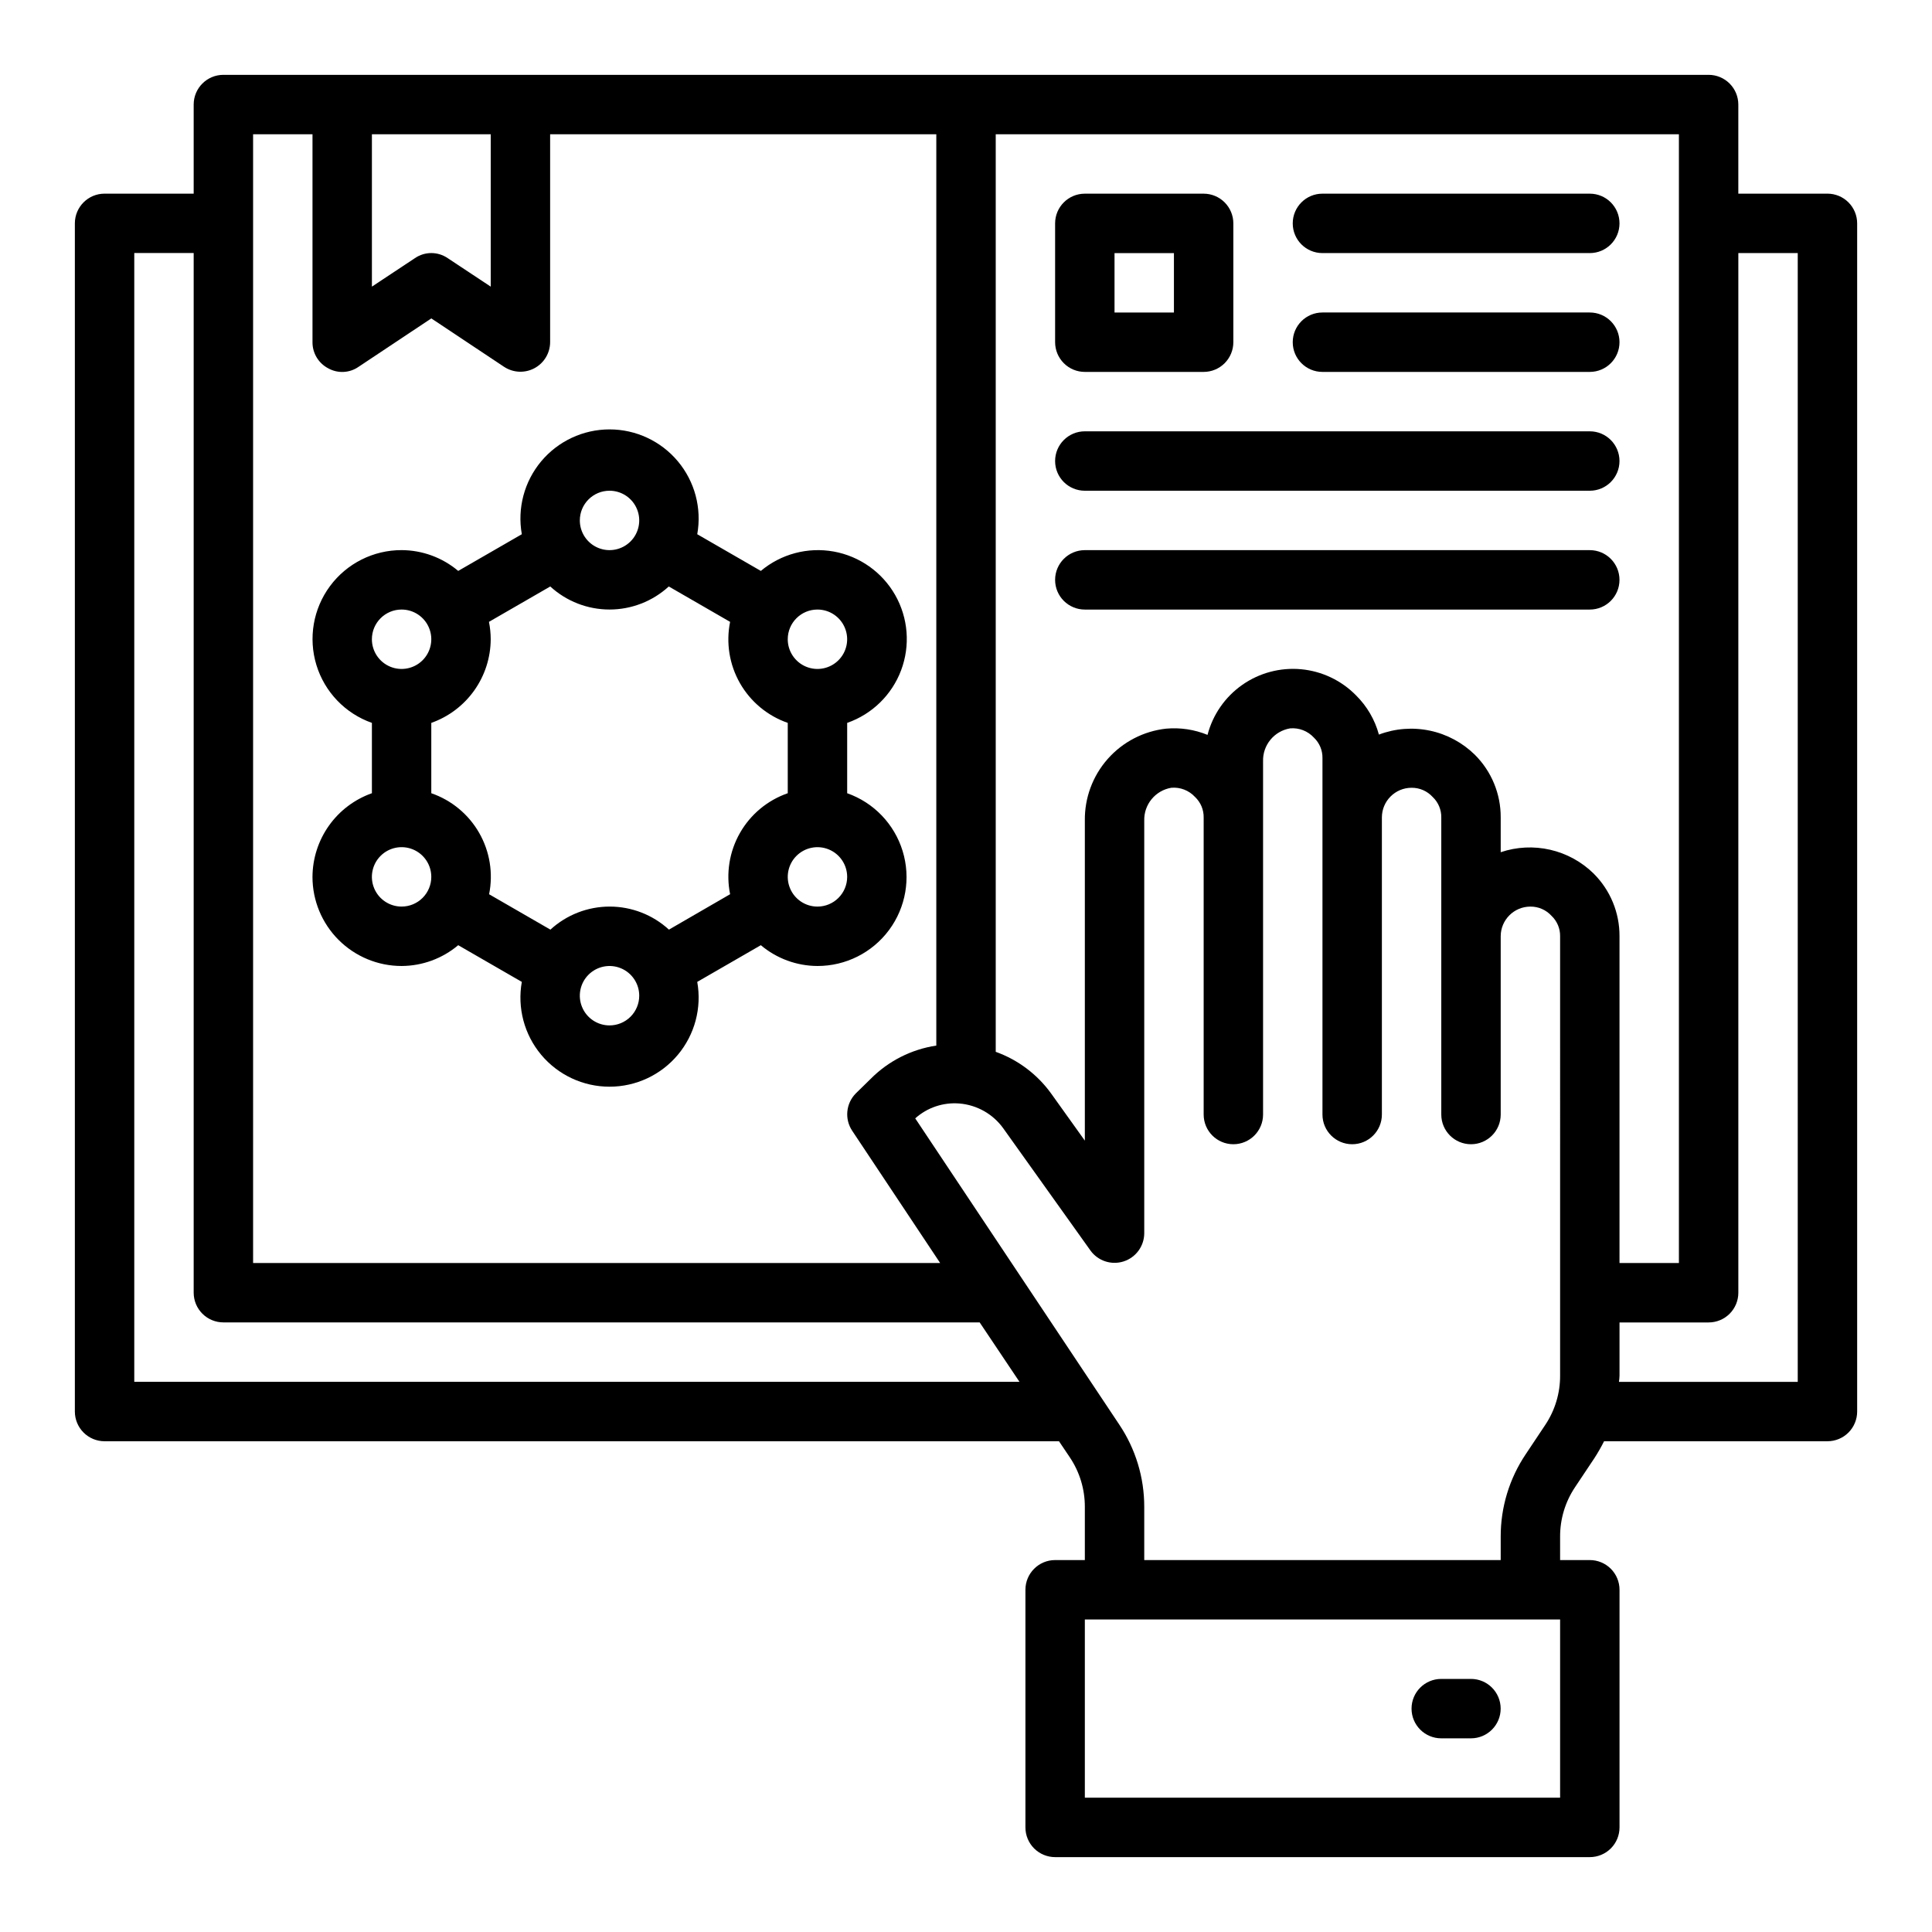
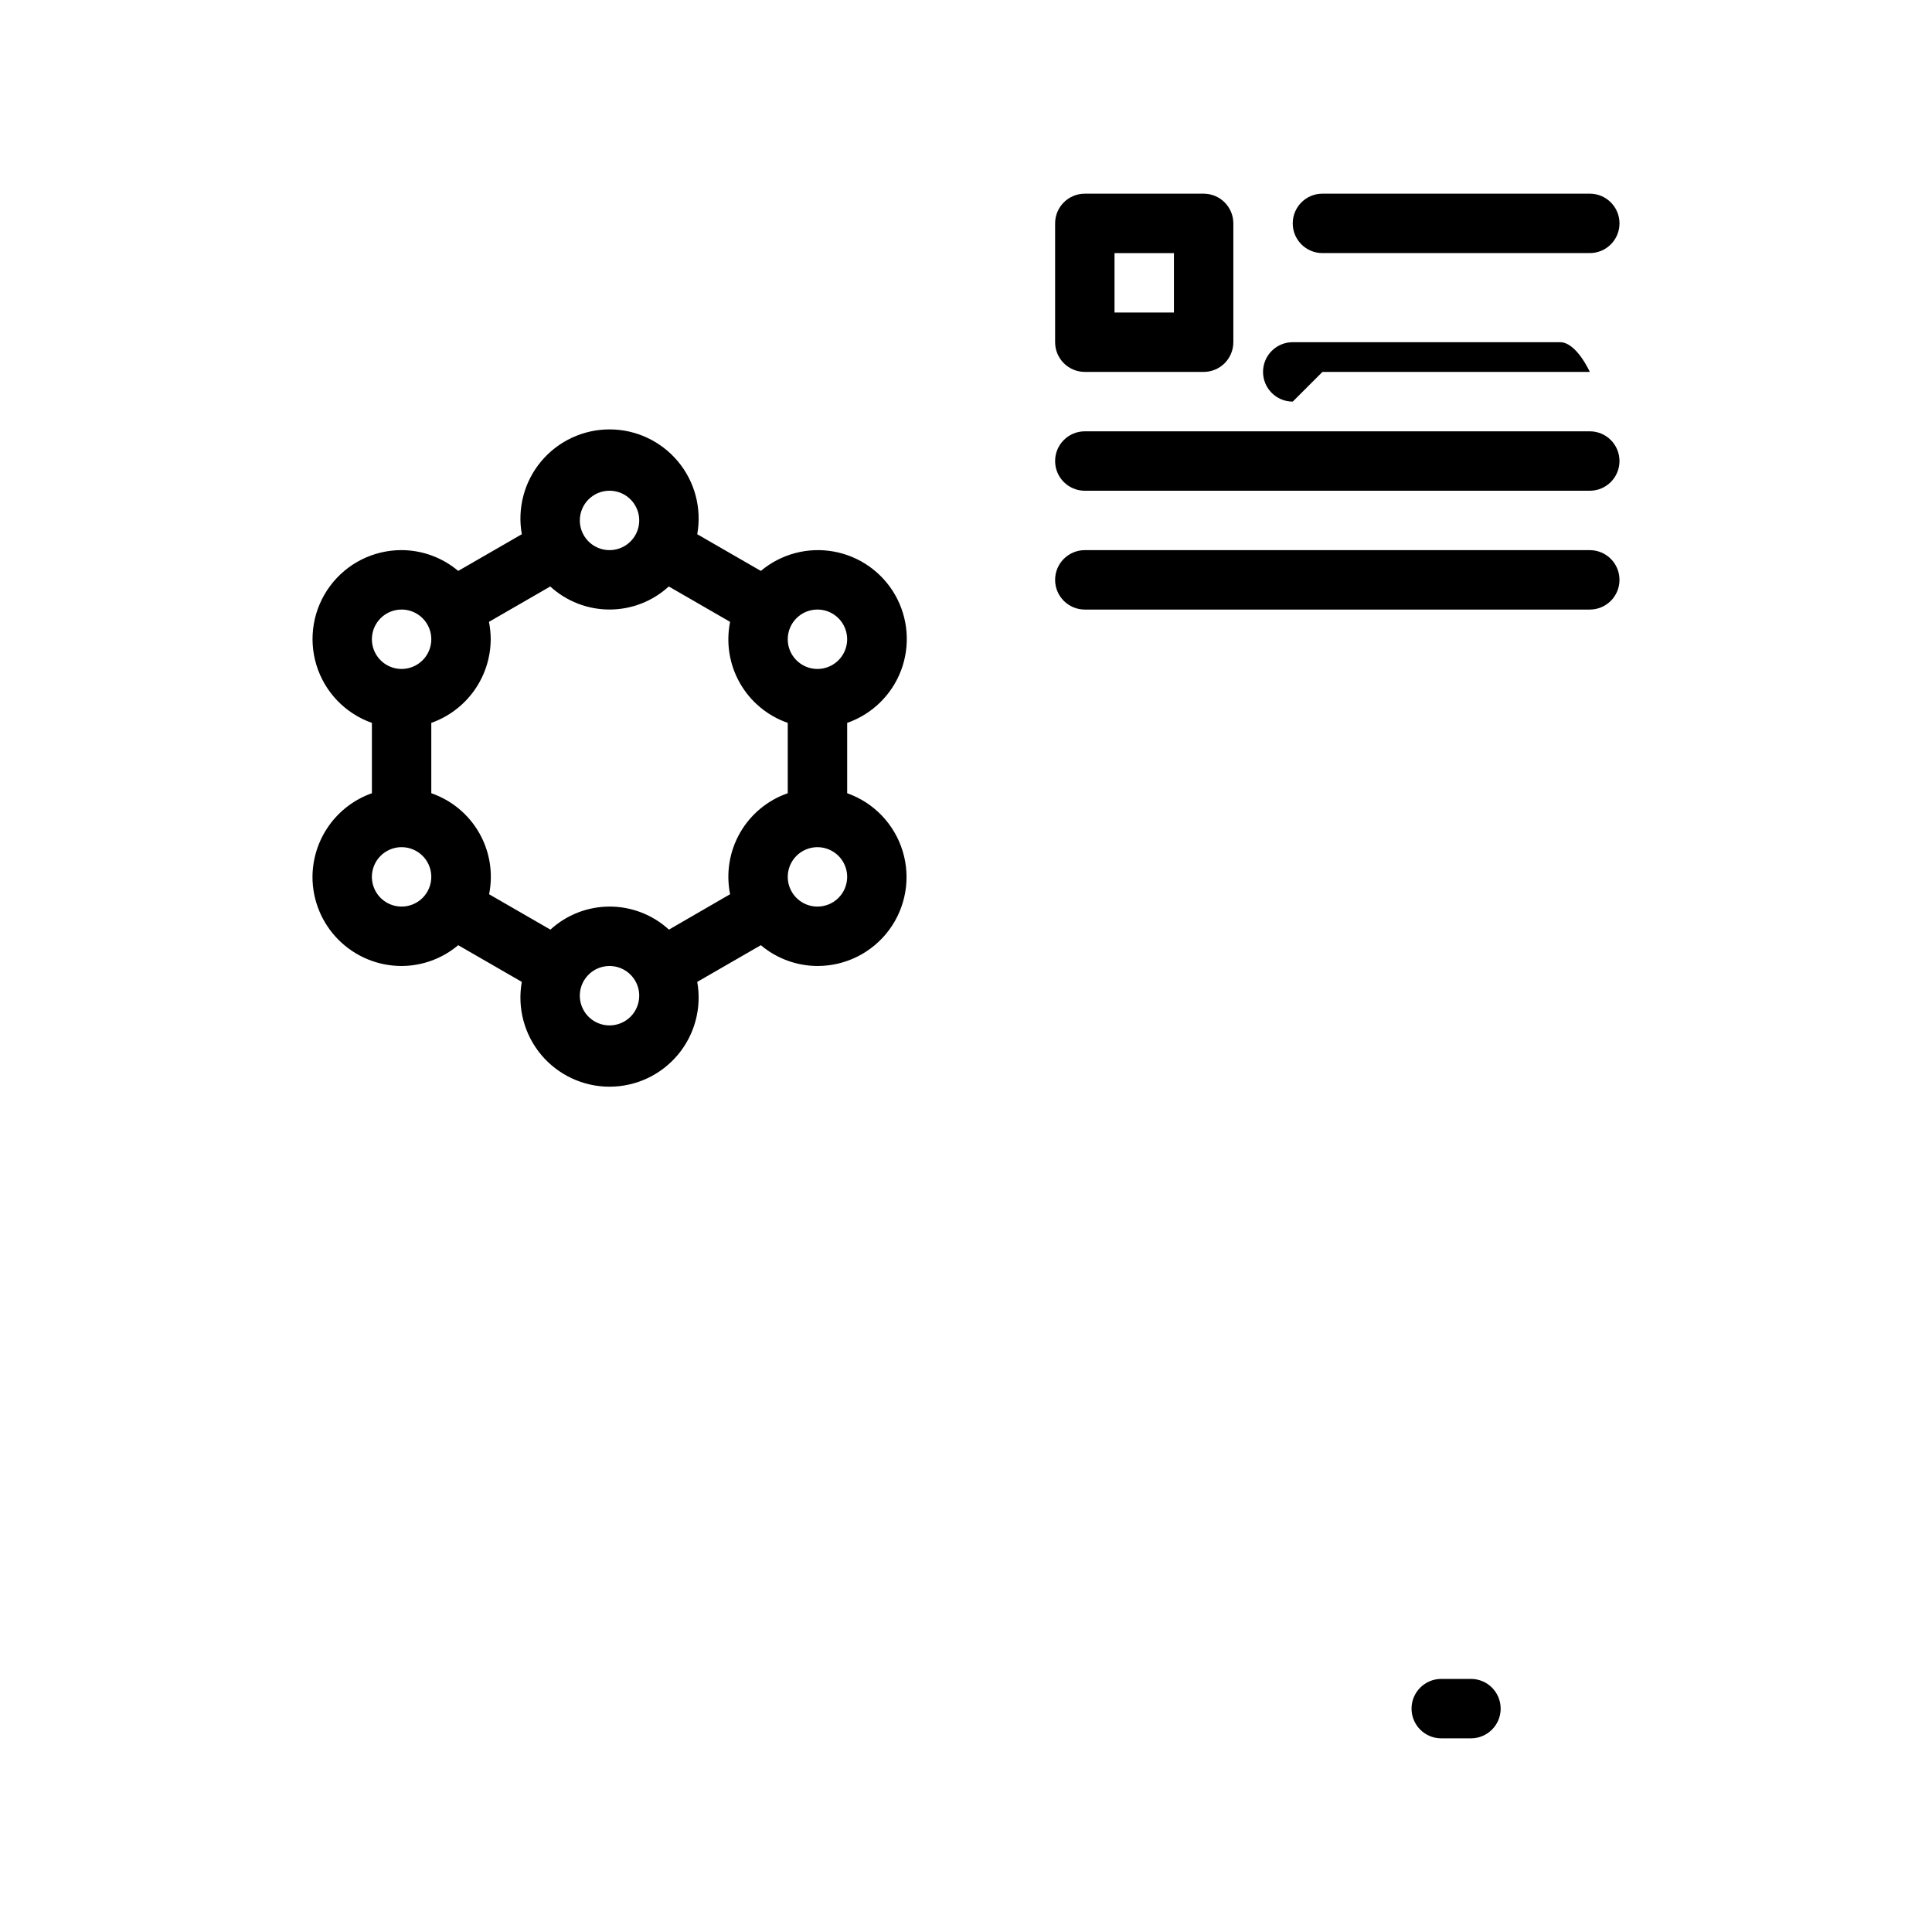
<svg xmlns="http://www.w3.org/2000/svg" fill="#000000" width="800px" height="800px" version="1.1" viewBox="144 144 512 512">
  <g>
-     <path d="m628.29 195.32h-23.617v-23.613c0-2.09-0.832-4.09-2.305-5.566-1.477-1.477-3.481-2.309-5.566-2.309h-393.6c-4.348 0-7.875 3.527-7.875 7.875v23.613h-23.613c-4.348 0-7.875 3.527-7.875 7.875v314.88c0 2.09 0.832 4.09 2.309 5.566 1.477 1.477 3.477 2.305 5.566 2.305h252.93l2.914 4.328v0.004c2.582 3.867 3.953 8.418 3.938 13.066v14.09h-7.875c-4.348 0-7.871 3.527-7.871 7.875v62.977c0 2.086 0.828 4.09 2.305 5.566 1.477 1.473 3.481 2.305 5.566 2.305h141.7c2.086 0 4.09-0.832 5.566-2.305 1.477-1.477 2.305-3.481 2.305-5.566v-62.977c0-2.09-0.828-4.09-2.305-5.566-1.477-1.477-3.481-2.309-5.566-2.309h-7.875v-6.219c-0.016-4.648 1.355-9.199 3.938-13.066l5.195-7.793c0.914-1.426 1.758-2.894 2.519-4.41h59.199c2.086 0 4.09-0.828 5.566-2.305 1.473-1.477 2.305-3.477 2.305-5.566v-314.88c0-2.09-0.832-4.09-2.305-5.566-1.477-1.477-3.481-2.309-5.566-2.309zm-385.73-15.742h31.488v40.383l-11.414-7.559c-2.613-1.781-6.051-1.781-8.66 0l-11.414 7.559zm-31.488 0h15.742v55.105c-0.02 2.906 1.594 5.582 4.172 6.926 2.531 1.414 5.652 1.262 8.031-0.395l19.285-12.832 19.285 12.832h0.004c2.41 1.59 5.5 1.73 8.043 0.367 2.547-1.363 4.141-4.012 4.156-6.898v-55.105h102.34v241.51c-6.594 0.996-12.695 4.086-17.395 8.82l-3.938 3.856c-2.633 2.66-3.027 6.809-0.945 9.918l23.301 35.031h-182.08zm-31.488 330.62v-299.14h15.742v275.52c0 2.09 0.832 4.09 2.309 5.566 1.477 1.477 3.477 2.305 5.566 2.305h200.42l10.547 15.742zm377.86 110.21h-125.95v-47.23h125.95zm0-111.86v0.004c0.02 4.648-1.352 9.199-3.934 13.066l-5.195 7.793c-4.324 6.449-6.629 14.043-6.613 21.805v6.219h-94.465v-14.09c0.012-7.766-2.289-15.355-6.613-21.805l-54.078-81.16c3.199-2.875 7.441-4.297 11.727-3.938 4.625 0.387 8.852 2.773 11.574 6.535l23.145 32.434h-0.004c1.996 2.754 5.539 3.918 8.781 2.879 3.242-1.039 5.445-4.043 5.469-7.445v-109.34c-0.129-4.293 2.93-8.023 7.164-8.738 2.363-0.207 4.688 0.695 6.297 2.441 1.488 1.41 2.32 3.379 2.285 5.43v78.723c0 4.348 3.523 7.871 7.871 7.871s7.871-3.523 7.871-7.871v-93.598c-0.129-4.293 2.93-8.027 7.164-8.738 2.363-0.207 4.688 0.695 6.297 2.438 1.488 1.41 2.32 3.383 2.281 5.434v94.465c0 4.348 3.527 7.871 7.875 7.871 4.348 0 7.871-3.523 7.871-7.871v-78.723c0-4.348 3.523-7.871 7.871-7.871 2.125-0.02 4.16 0.871 5.59 2.441 1.488 1.41 2.316 3.379 2.281 5.43v78.723c0 4.348 3.527 7.871 7.875 7.871 4.348 0 7.871-3.523 7.871-7.871v-47.234c0-4.348 3.523-7.871 7.871-7.871 2.125-0.02 4.16 0.871 5.59 2.441 1.488 1.41 2.316 3.379 2.281 5.43zm8.895-133.04 0.004 0.004c-3.184-3.129-7.172-5.316-11.52-6.316-4.352-1-8.891-0.777-13.121 0.648v-9.211c0.035-6.231-2.434-12.211-6.848-16.609-3.285-3.227-7.426-5.449-11.93-6.394-4.508-0.949-9.191-0.59-13.5 1.043-1.066-3.938-3.16-7.523-6.059-10.391-3.883-3.961-9.047-6.418-14.57-6.926-5.523-0.508-11.047 0.961-15.59 4.148-4.539 3.184-7.801 7.879-9.199 13.246-3.465-1.418-7.219-1.984-10.945-1.652-5.988 0.652-11.516 3.516-15.504 8.027-3.992 4.512-6.152 10.352-6.062 16.375v84.781l-8.898-12.438c-3.668-5.106-8.801-8.973-14.719-11.098v-243.17h181.05v299.14h-15.742v-86.594c0.035-6.231-2.434-12.215-6.848-16.609zm54.082 134.7h-47.387c0.09-0.547 0.141-1.098 0.156-1.652v-14.094h23.617c2.086 0 4.09-0.828 5.566-2.305 1.473-1.477 2.305-3.477 2.305-5.566v-275.52h15.742z" />
    <path d="m533.82 588.93h-7.875c-4.348 0-7.871 3.527-7.871 7.875 0 4.348 3.523 7.871 7.871 7.871h7.875c4.348 0 7.871-3.523 7.871-7.871 0-4.348-3.523-7.875-7.871-7.875z" />
    <path d="m226.81 376.38c0 6.262 2.488 12.27 6.918 16.699 4.43 4.43 10.438 6.918 16.699 6.918 5.492-0.02 10.805-1.973 15.004-5.512l16.855 9.723c-1.234 6.883 0.648 13.957 5.133 19.32 4.488 5.359 11.121 8.457 18.113 8.457 6.992 0 13.625-3.098 18.109-8.457 4.488-5.363 6.367-12.438 5.137-19.32l16.852-9.723c4.203 3.539 9.512 5.492 15.004 5.512 7.481 0.012 14.523-3.523 18.977-9.535 4.453-6.008 5.789-13.773 3.598-20.926-2.191-7.152-7.644-12.84-14.699-15.324v-18.641c6.598-2.297 11.836-7.41 14.297-13.949 2.457-6.543 1.883-13.84-1.566-19.918-3.453-6.074-9.426-10.305-16.305-11.543-6.875-1.238-13.949 0.645-19.305 5.137l-16.855-9.723h0.004c1.23-6.883-0.648-13.957-5.137-19.32-4.484-5.359-11.117-8.461-18.109-8.461-6.992 0-13.625 3.102-18.113 8.461-4.484 5.363-6.367 12.438-5.133 19.32l-16.855 9.723c-4.199-3.539-9.512-5.492-15.004-5.512-7.481-0.012-14.52 3.523-18.973 9.535-4.453 6.008-5.789 13.773-3.602 20.926 2.191 7.152 7.648 12.84 14.703 15.324v18.641c-4.59 1.621-8.566 4.621-11.383 8.59-2.816 3.969-4.34 8.711-4.363 13.578zm23.617 7.871c-3.184 0-6.055-1.918-7.273-4.859-1.219-2.941-0.543-6.328 1.707-8.578s5.637-2.926 8.578-1.707 4.859 4.09 4.859 7.273c0 2.086-0.828 4.09-2.305 5.566-1.477 1.477-3.477 2.305-5.566 2.305zm23.617-70.848c-0.004-1.547-0.16-3.09-0.465-4.606l16.246-9.375c4.289 3.93 9.891 6.109 15.707 6.109 5.812 0 11.418-2.18 15.703-6.109l16.246 9.375h0.004c-1.125 5.555-0.195 11.332 2.613 16.254 2.812 4.922 7.309 8.66 12.664 10.52v18.641c-5.352 1.859-9.852 5.594-12.66 10.516-2.809 4.922-3.738 10.695-2.617 16.25l-16.211 9.383c-4.285-3.93-9.891-6.109-15.703-6.109-5.816 0-11.418 2.18-15.707 6.109l-16.246-9.375c1.121-5.562 0.188-11.34-2.633-16.266-2.816-4.922-7.324-8.656-12.688-10.508v-18.641c4.59-1.621 8.566-4.625 11.383-8.59 2.82-3.969 4.344-8.711 4.363-13.578zm31.488 102.34c-3.184 0-6.055-1.918-7.273-4.859-1.219-2.941-0.547-6.328 1.707-8.578 2.25-2.25 5.637-2.926 8.578-1.707s4.859 4.09 4.859 7.273c0 2.086-0.828 4.09-2.305 5.566-1.477 1.477-3.481 2.305-5.566 2.305zm55.105-31.488h-0.004c-3.184 0-6.051-1.918-7.269-4.859-1.219-2.941-0.547-6.328 1.703-8.578 2.254-2.25 5.641-2.926 8.582-1.707s4.859 4.09 4.859 7.273c0 2.086-0.832 4.09-2.309 5.566-1.477 1.477-3.477 2.305-5.566 2.305zm0-78.719h-0.004c3.188 0 6.055 1.918 7.273 4.859 1.219 2.941 0.547 6.328-1.707 8.578-2.25 2.25-5.637 2.926-8.578 1.707s-4.859-4.09-4.859-7.273c0-4.348 3.523-7.871 7.871-7.871zm-55.105-31.488c3.184 0 6.055 1.918 7.273 4.859s0.543 6.328-1.707 8.578c-2.254 2.25-5.637 2.926-8.578 1.707-2.941-1.219-4.859-4.09-4.859-7.273 0-4.348 3.523-7.871 7.871-7.871zm-55.105 31.488c3.184 0 6.055 1.918 7.273 4.859 1.219 2.941 0.543 6.328-1.707 8.578s-5.637 2.926-8.578 1.707c-2.941-1.219-4.859-4.09-4.859-7.273 0-4.348 3.523-7.871 7.871-7.871z" />
    <path d="m494.46 211.07h70.852c4.348 0 7.871-3.523 7.871-7.871 0-4.348-3.523-7.875-7.871-7.875h-70.852c-4.348 0-7.871 3.527-7.871 7.875 0 4.348 3.523 7.871 7.871 7.871z" />
-     <path d="m494.46 242.56h70.852c4.348 0 7.871-3.523 7.871-7.871s-3.523-7.875-7.871-7.875h-70.852c-4.348 0-7.871 3.527-7.871 7.875s3.523 7.871 7.871 7.871z" />
+     <path d="m494.46 242.56h70.852s-3.523-7.875-7.871-7.875h-70.852c-4.348 0-7.871 3.527-7.871 7.875s3.523 7.871 7.871 7.871z" />
    <path d="m431.49 274.05h133.82c4.348 0 7.871-3.523 7.871-7.871 0-4.348-3.523-7.875-7.871-7.875h-133.82c-4.348 0-7.875 3.527-7.875 7.875 0 4.348 3.527 7.871 7.875 7.871z" />
    <path d="m431.49 305.54h133.82c4.348 0 7.871-3.523 7.871-7.871 0-4.348-3.523-7.875-7.871-7.875h-133.82c-4.348 0-7.875 3.527-7.875 7.875 0 4.348 3.527 7.871 7.875 7.871z" />
    <path d="m431.49 242.56h31.488c2.086 0 4.09-0.828 5.566-2.305 1.473-1.477 2.305-3.481 2.305-5.566v-31.488c0-2.09-0.832-4.09-2.305-5.566-1.477-1.477-3.481-2.309-5.566-2.309h-31.488c-4.348 0-7.875 3.527-7.875 7.875v31.488c0 2.086 0.832 4.09 2.309 5.566 1.477 1.477 3.477 2.305 5.566 2.305zm7.871-31.488h15.742v15.742h-15.742z" />
  </g>
</svg>